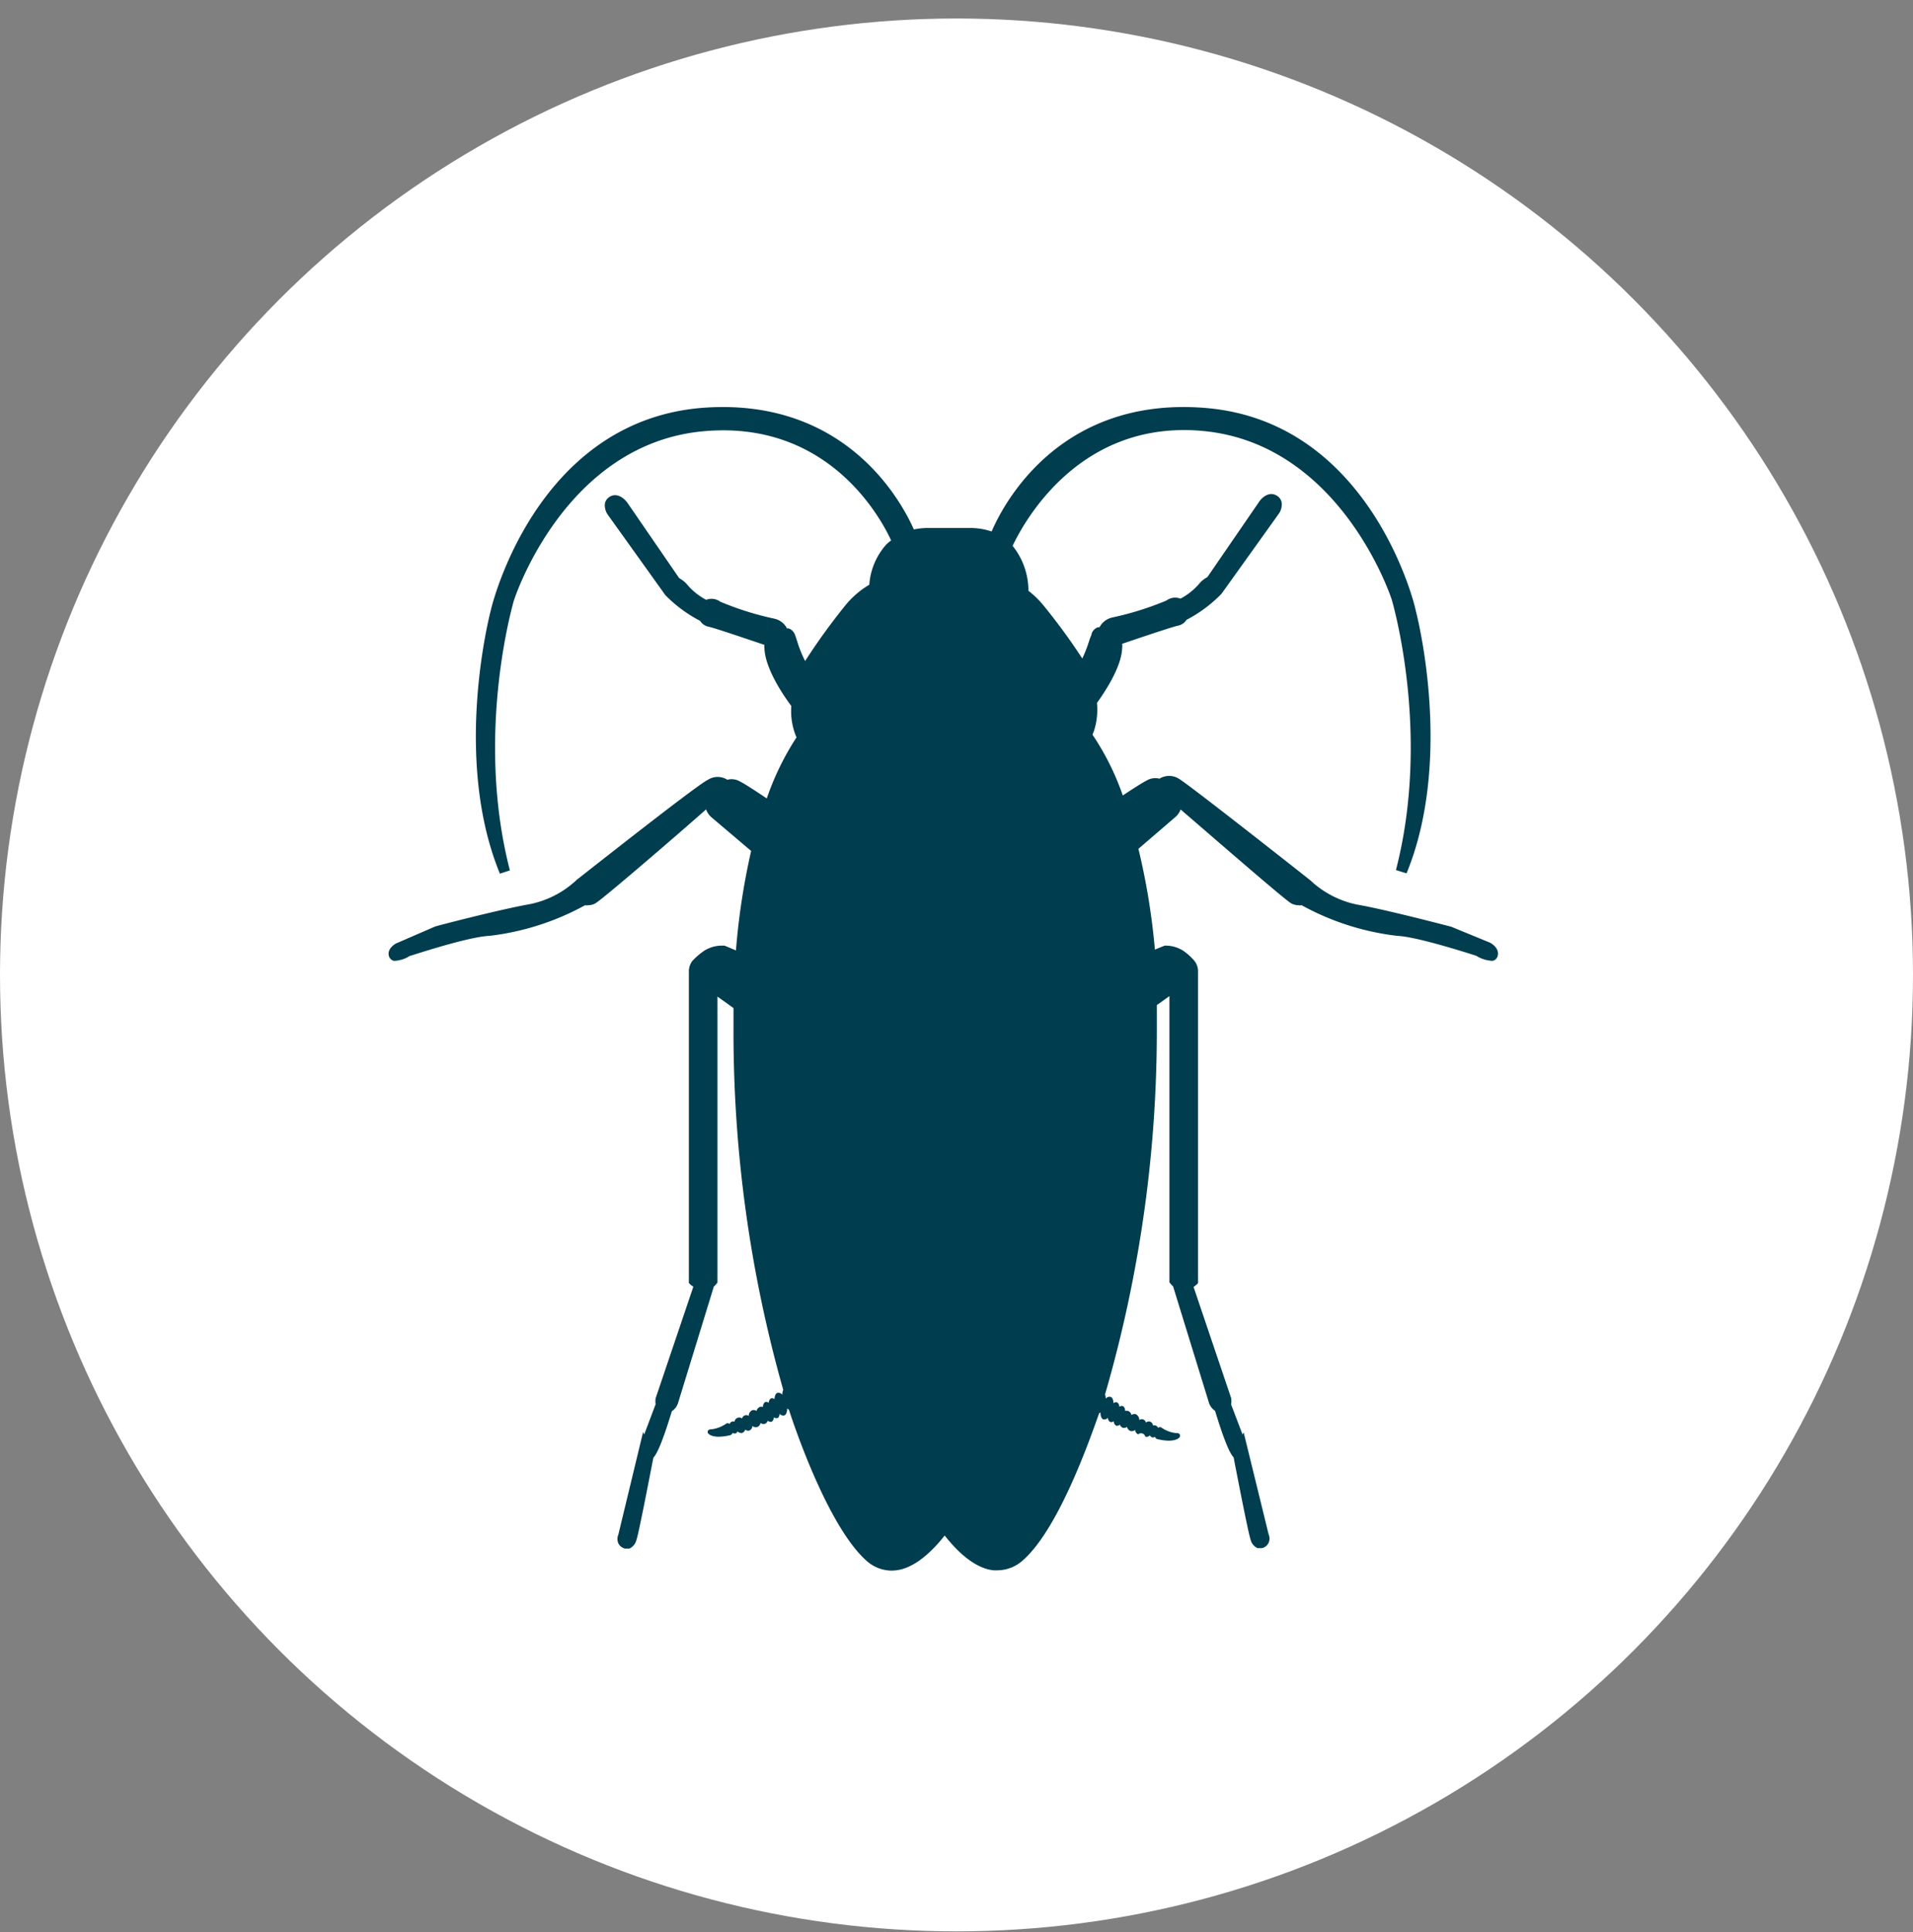
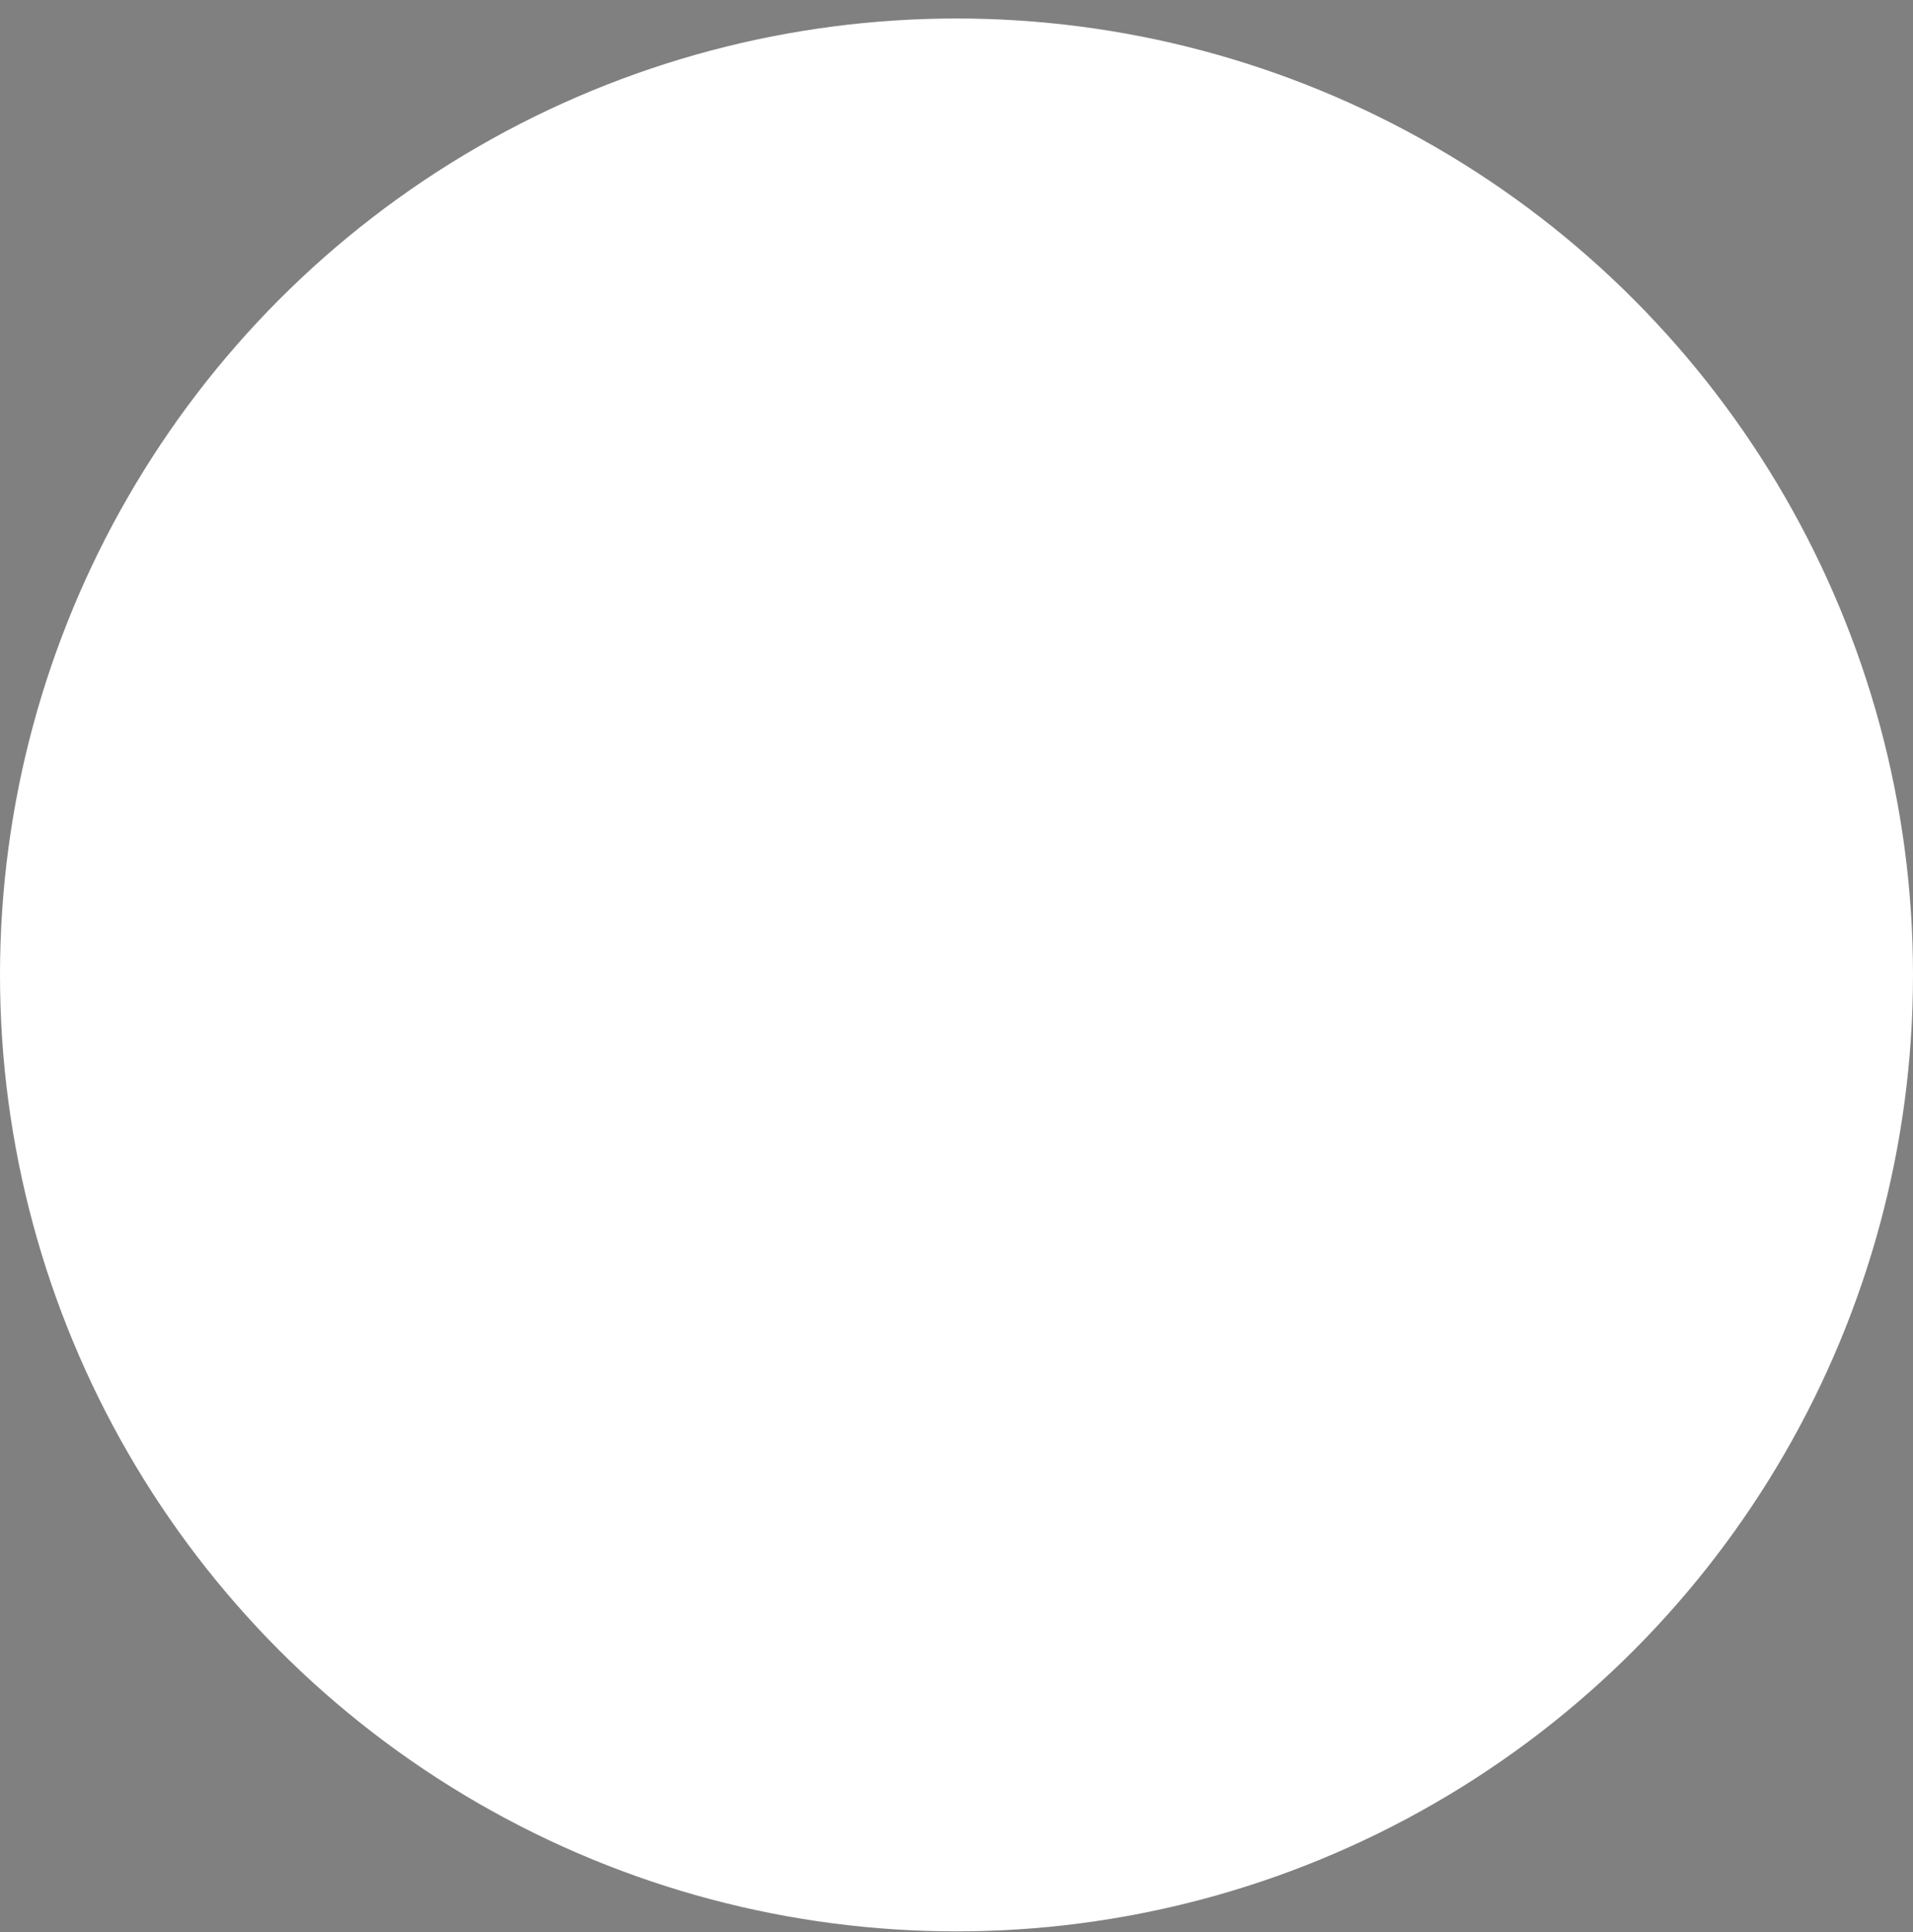
<svg xmlns="http://www.w3.org/2000/svg" width="100" height="101" fill="none">
  <rect width="100%" height="100%" fill="#808080" stroke="none" />
  <g clip-path="url(#a)">
    <circle cx="50" cy="50.967" r="50" fill="#fff" />
-     <path d="m77.887 49.28-2.028-.834c-.138-.033-3.427-.9-4.91-1.155a5.038 5.038 0 0 1-2.384-1.206l-.078-.072c-.883-.7-6.344-5-6.866-5.306a.956.956 0 0 0-1.012 0 .86.86 0 0 0-.655.09c-.239.116-.8.482-1.261.788a13.764 13.764 0 0 0-1.584-3.178c.034-.083.067-.166.095-.255.138-.455.185-.933.139-1.406.433-.6 1.278-1.883 1.316-2.855.01-.078.01-.156 0-.234.995-.339 2.578-.872 2.9-.944a.706.706 0 0 0 .467-.311 7.172 7.172 0 0 0 1.817-1.35l.044-.061.09-.123 2.855-3.989a.85.85 0 0 0 .166-.61.523.523 0 0 0-.244-.35c-.35-.228-.739 0-.967.36l-2.672 3.89a1.5 1.5 0 0 0-.383.294c-.283.342-.63.625-1.023.833a.766.766 0 0 0-.738.1c-.919.384-1.871.682-2.845.889a1 1 0 0 0-.65.506h-.083a.555.555 0 0 0-.328.327c0 .073-.067.184-.111.323a7.28 7.28 0 0 1-.378.983 32.56 32.56 0 0 0-2.033-2.778 4.793 4.793 0 0 0-.783-.761c0-.855-.292-1.684-.828-2.35.555-1.161 3.439-6.606 9.939-6.006 7.222.667 9.86 8.74 9.883 8.823.022.083 2.067 6.983.217 14.133l.555.172c2.461-6 .556-13.466.472-13.772 0-.1-2.294-9.822-10.955-10.556-7.706-.644-10.633 5.112-11.206 6.456a3.487 3.487 0 0 0-1.11-.183H48.51c-.249 0-.496.025-.74.077-.672-1.522-3.633-6.977-11.16-6.35-8.662.773-10.934 10.473-10.95 10.562-.084.316-1.995 7.777.472 13.783l.522-.172c-1.85-7.15.194-14.067.217-14.134.022-.066 2.639-8.155 9.889-8.822 6.544-.605 9.294 4.556 9.822 5.706-.087.065-.17.136-.25.21a3.527 3.527 0 0 0-.89 2.106c-.49.29-.923.666-1.277 1.111a32.905 32.905 0 0 0-2.078 2.878 6.416 6.416 0 0 1-.422-1.055 6.505 6.505 0 0 0-.111-.323.555.555 0 0 0-.322-.327h-.09a.99.99 0 0 0-.65-.506 15.84 15.84 0 0 1-2.838-.889.768.768 0 0 0-.739-.1c-.4-.21-.754-.499-1.039-.85a1.571 1.571 0 0 0-.372-.283l-2.672-3.889c-.228-.344-.617-.583-.967-.361a.52.52 0 0 0-.244.35.85.85 0 0 0 .166.605l2.856 3.99.089.127.044.061c.532.544 1.147 1 1.822 1.35a.679.679 0 0 0 .467.311c.317.073 1.895.606 2.895.945a.619.619 0 0 0 0 .183c.044 1.078 1.005 2.478 1.405 3.011-.033.439.016.88.145 1.3.035.116.078.229.127.34-.648.996-1.17 2.069-1.555 3.194-.478-.323-1.145-.762-1.406-.89a.867.867 0 0 0-.655-.088.944.944 0 0 0-1.011 0c-.512.227-5.834 4.428-6.856 5.227l-.078.073a5.039 5.039 0 0 1-2.383 1.205c-1.478.256-4.772 1.111-4.945 1.167l-2.05.889c-.244.139-.477.405-.35.705a.358.358 0 0 0 .217.195.386.386 0 0 0 .139 0 1.6 1.6 0 0 0 .706-.245c.033 0 3.022-1.005 4.172-1.055a13.655 13.655 0 0 0 5-1.6.47.47 0 0 0 .16 0 .8.8 0 0 0 .373-.095c.311-.155 4.445-3.716 5.795-4.916a.956.956 0 0 0 .272.405l2.083 1.767a36.3 36.3 0 0 0-.794 5.2l-.595-.25h-.094c-.353-.009-.7.09-.995.283-.213.15-.41.321-.589.511a.905.905 0 0 0-.188.506v16.333l.077.084s.072.06.156.116l-1.972 5.834a1.11 1.11 0 0 0 0 .31l-.595 1.578-.06-.122-1.295 5.367a.555.555 0 0 0 0 .439.512.512 0 0 0 .339.278.48.48 0 0 0 .122 0 .525.525 0 0 0 .128 0 .672.672 0 0 0 .36-.45c.123-.345.734-3.534.884-4.295.194-.21.472-.816.967-2.433a.817.817 0 0 0 .316-.406l1.878-6.11a.74.74 0 0 0 .128-.134l.061-.072v-14.95c.311.216.611.433.839.6v1.016a68.647 68.647 0 0 0 2.6 18.94.516.516 0 0 0-.045.255.277.277 0 0 0-.255-.1c-.1.033-.15.166-.156.333a.21.21 0 0 0-.172-.05.267.267 0 0 0-.128.239.216.216 0 0 0-.172-.044c-.083.027-.128.127-.133.26a.271.271 0 0 0-.161 0 .294.294 0 0 0-.173.212.25.25 0 0 0-.222-.04.306.306 0 0 0-.183.3.222.222 0 0 0-.35.134.228.228 0 0 0-.217-.044.244.244 0 0 0-.178.21.172.172 0 0 0-.144 0 .177.177 0 0 0-.111.118.185.185 0 0 0-.156-.034c-.23.166-.497.273-.778.311-.294 0-.205.2-.205.2s.2.345 1.183.106a.195.195 0 0 0 .111-.117.2.2 0 0 0 .156.028.188.188 0 0 0 .1-.106.266.266 0 0 0 .25.078.262.262 0 0 0 .15-.172.243.243 0 0 0 .217.05.267.267 0 0 0 .16-.239.268.268 0 0 0 .25.056.262.262 0 0 0 .173-.212.287.287 0 0 0 .228.045.25.25 0 0 0 .15-.167.227.227 0 0 0 .189.061c.077-.027.122-.116.133-.238a.204.204 0 0 0 .172.044c.072 0 .117-.111.128-.222a.262.262 0 0 0 .239.083c.105-.033.155-.183.155-.367a.316.316 0 0 0 .09.061c.555 1.712 2.221 6.262 4.044 7.89.36.334.83.522 1.322.527.132-.002.264-.015.394-.039.878-.177 1.712-.944 2.384-1.794.878 1.111 1.733 1.722 2.539 1.817.077.005.155.005.233 0 .49-.007.962-.195 1.322-.528 1.778-1.567 3.334-5.845 3.978-7.678a.56.56 0 0 0 .072-.05c0 .183.045.328.15.367a.267.267 0 0 0 .24-.084c0 .111.06.2.132.223a.21.21 0 0 0 .173-.045.262.262 0 0 0 .133.239.21.21 0 0 0 .183-.061.29.29 0 0 0 .156.166.273.273 0 0 0 .222-.044.295.295 0 0 0 .172.211.266.266 0 0 0 .25-.055.272.272 0 0 0 .161.233.228.228 0 0 1 .373.122.257.257 0 0 0 .244-.072.178.178 0 0 0 .106.106.201.201 0 0 0 .155-.028.184.184 0 0 0 .106.116c.989.24 1.189-.105 1.189-.105s.089-.228-.206-.206a1.667 1.667 0 0 1-.778-.305.2.2 0 0 0-.155.028.211.211 0 0 0-.111-.117.227.227 0 0 0-.145 0 .267.267 0 0 0-.155-.206.256.256 0 0 0-.223.05.222.222 0 0 0-.144-.166.232.232 0 0 0-.2.033.329.329 0 0 0-.183-.306.288.288 0 0 0-.228.045.262.262 0 0 0-.172-.211.216.216 0 0 0-.156 0c0-.134-.05-.234-.133-.261a.21.21 0 0 0-.172.044c0-.122-.056-.211-.134-.239a.202.202 0 0 0-.172.05c0-.166-.05-.3-.15-.333a.255.255 0 0 0-.256.094.665.665 0 0 0-.033-.222 68.152 68.152 0 0 0 2.706-19.206v-1.144l.66-.472V67.04l.062.073c.037.05.08.094.128.133l1.883 6.111a.8.8 0 0 0 .311.395c.495 1.616.772 2.222.972 2.439.145.755.761 3.944.884 4.288a.666.666 0 0 0 .355.45.557.557 0 0 0 .128 0c.04.006.082.006.122 0a.51.51 0 0 0 .34-.277.556.556 0 0 0 0-.44L65.01 74.88l-.056.117-.6-1.578a.924.924 0 0 0 0-.339l-1.961-5.8.15-.116.083-.084V50.735a.9.9 0 0 0-.194-.511 3.193 3.193 0 0 0-.556-.506 1.722 1.722 0 0 0-.994-.283l-.511.206a35.932 35.932 0 0 0-.861-5.267l1.938-1.667a.961.961 0 0 0 .267-.389c1.3 1.111 5.478 4.756 5.789 4.911.115.061.242.093.372.095.055.01.112.01.167 0a13.621 13.621 0 0 0 5 1.6c1.111.05 4.105 1.039 4.122 1.039.227.143.483.233.75.26a.369.369 0 0 0 .139 0 .345.345 0 0 0 .217-.194c.127-.327-.106-.594-.384-.75Z" fill="#003D4E" />
  </g>
  <defs>
    <clipPath id="a">
      <path fill="#fff" d="M0 .967h100v100H0z" />
    </clipPath>
  </defs>
</svg>